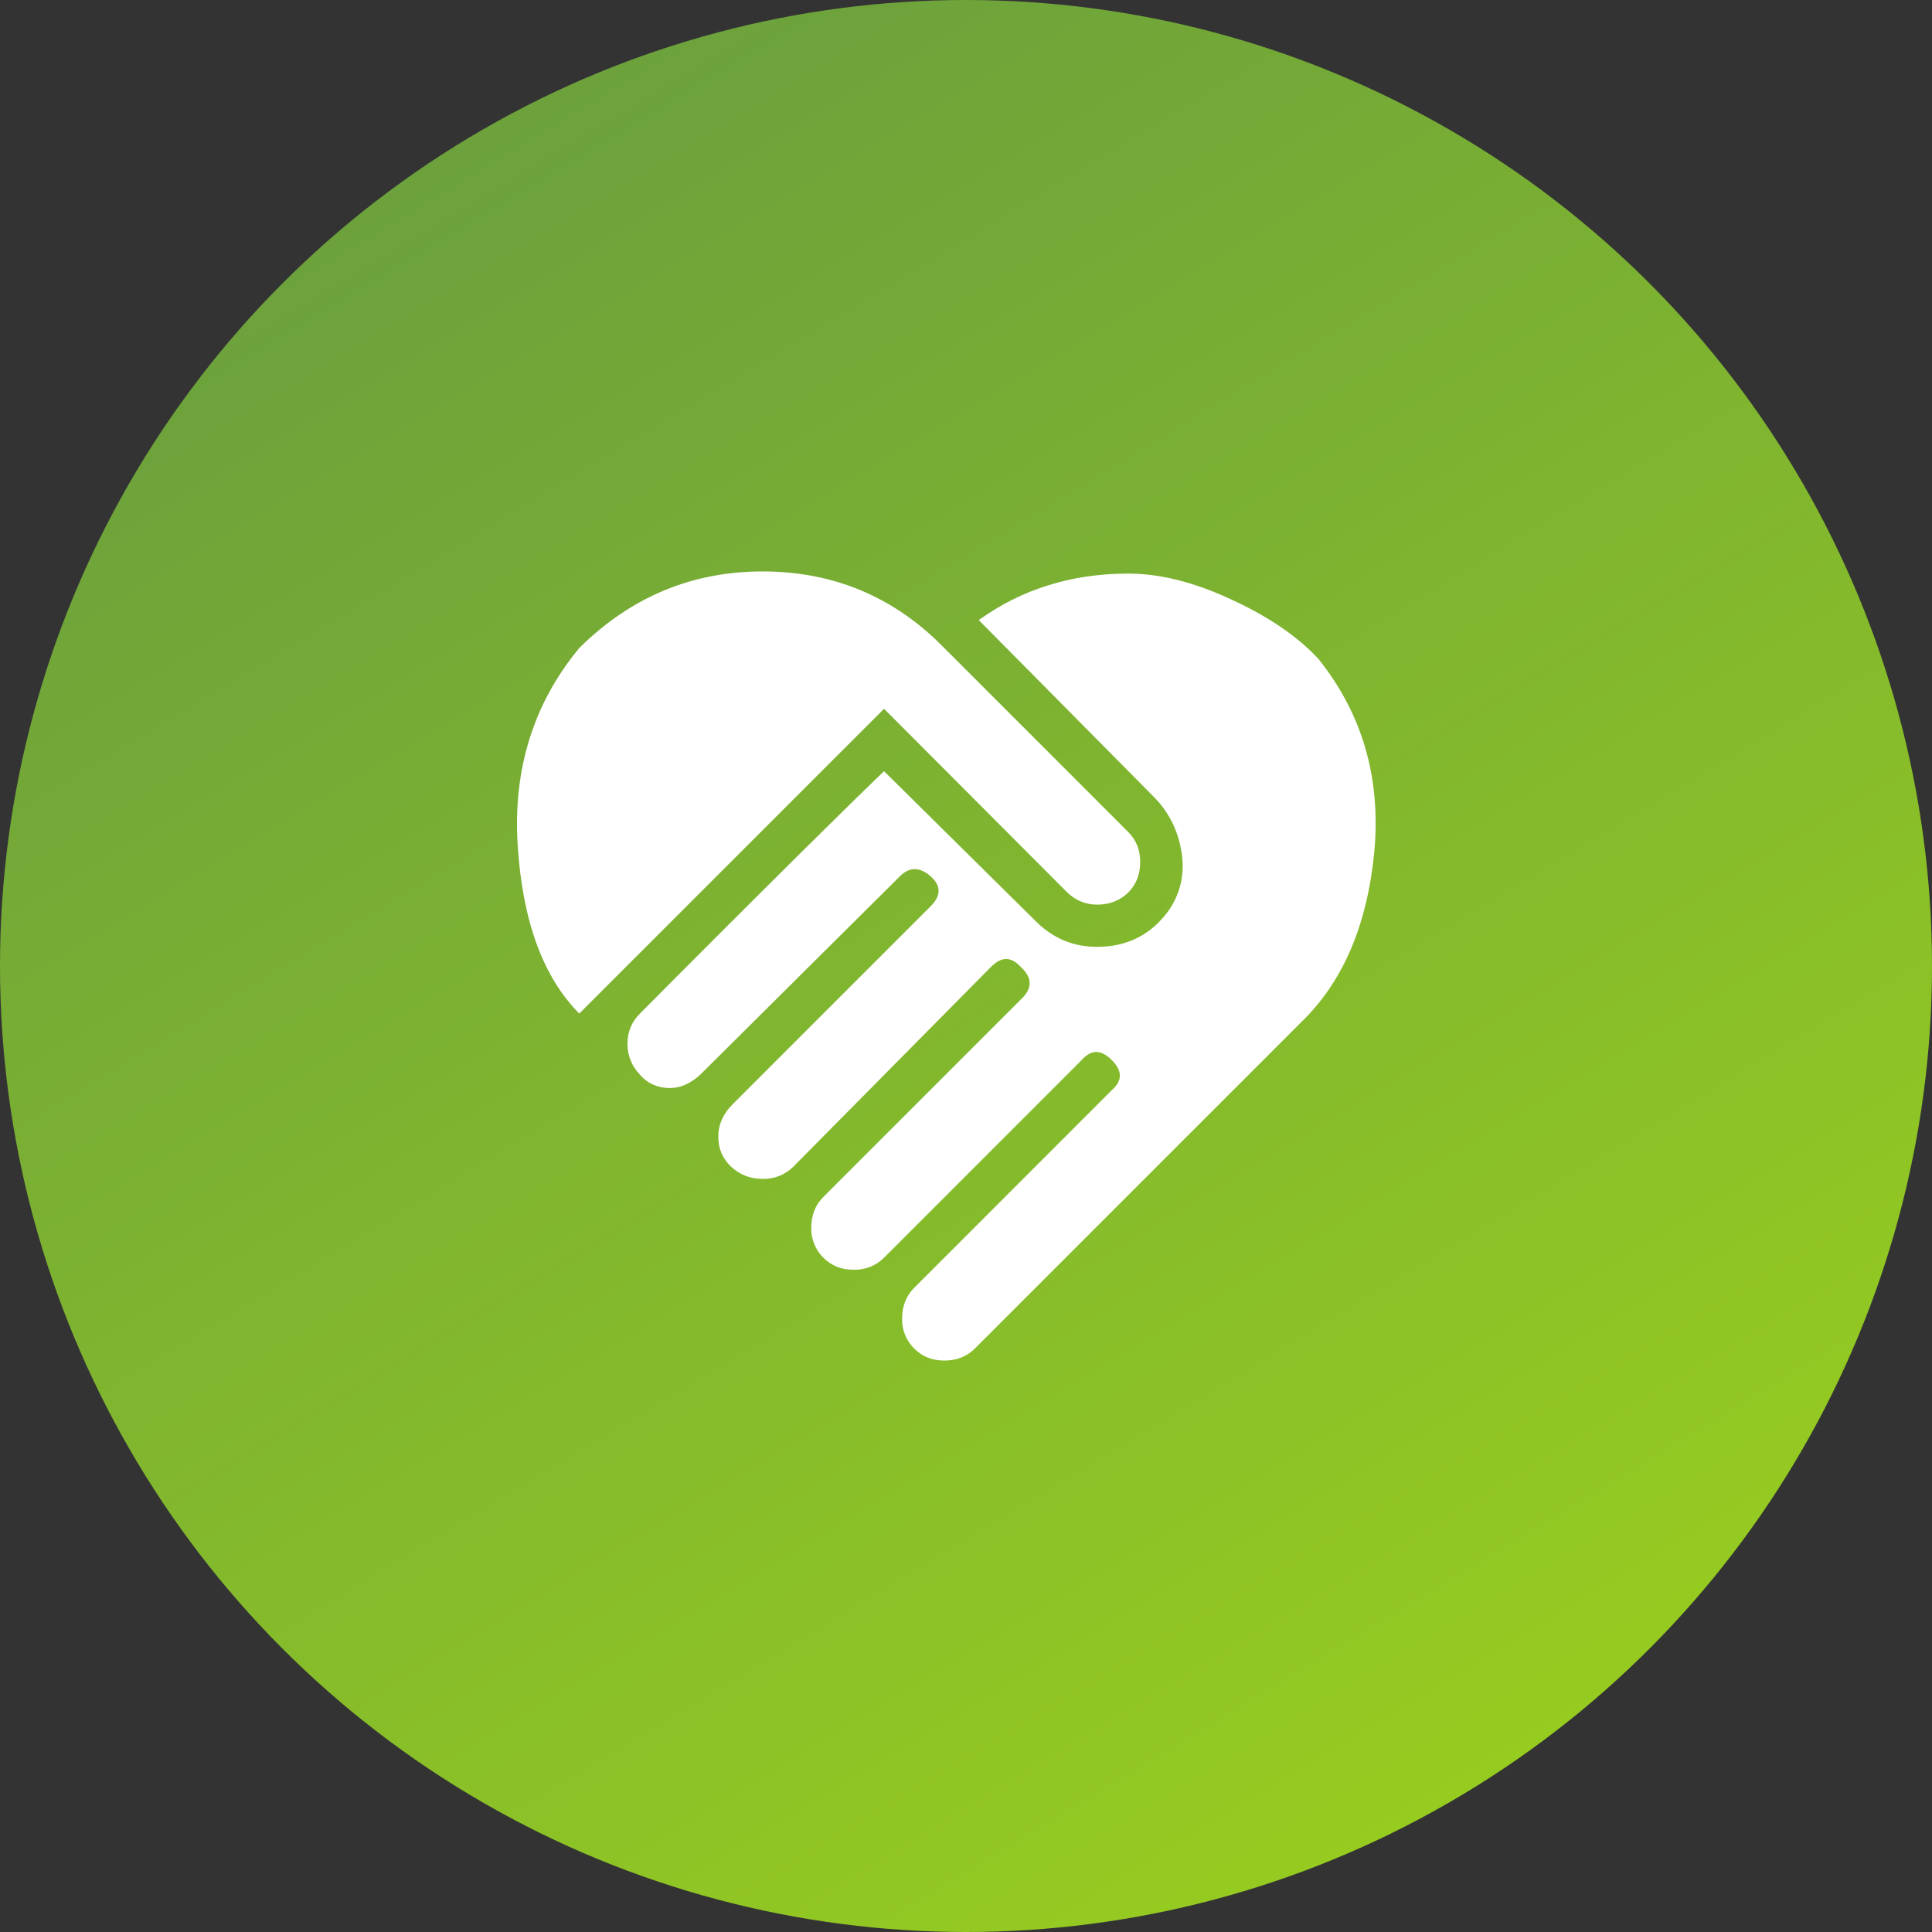
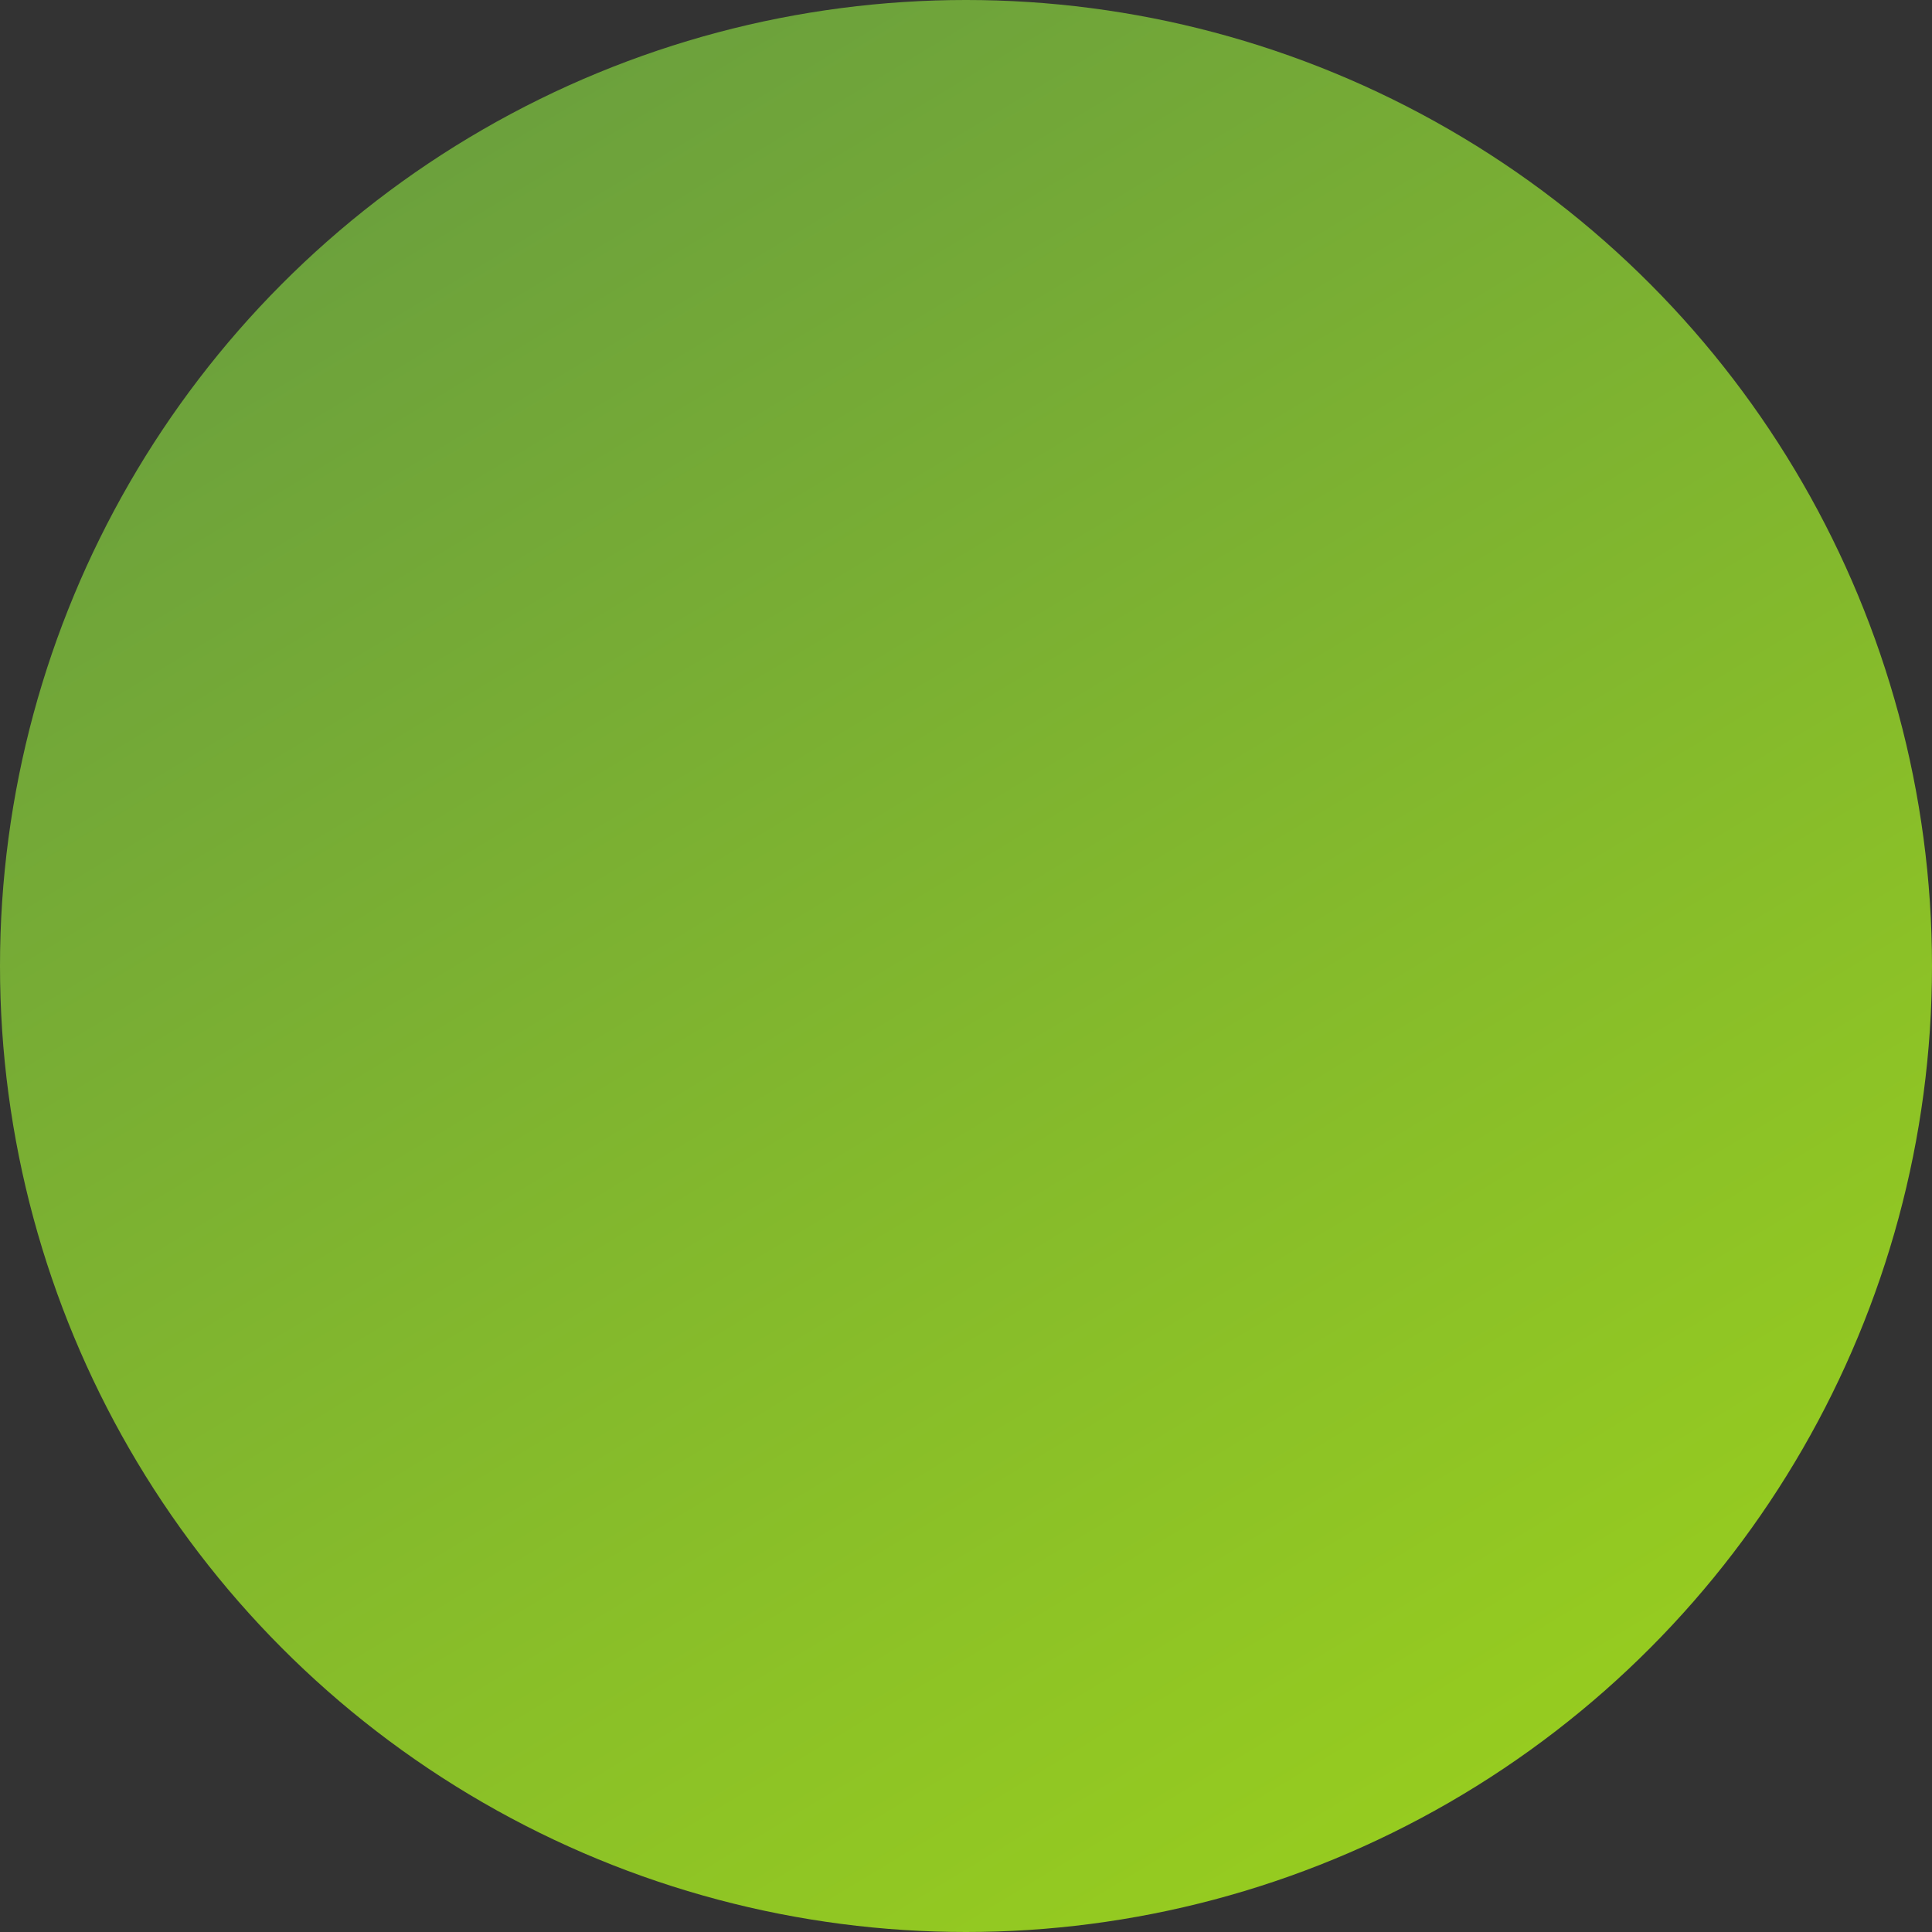
<svg xmlns="http://www.w3.org/2000/svg" width="71" height="71" viewBox="0 0 71 71" fill="none">
  <rect x="0" y="0" width="71" height="71" fill="#333333" stroke="none" />
  <circle cx="35.5" cy="35.5" r="35.5" fill="url(#paint0_linear_311_183)" />
-   <path d="M35.969 22.788C37.551 21.649 39.386 21.079 41.459 21.079C42.598 21.079 43.848 21.38 45.208 22.012C46.569 22.63 47.645 23.357 48.436 24.196C50.065 26.221 50.746 28.578 50.508 31.268C50.255 33.957 49.369 36.062 47.834 37.549L35.826 49.557C35.526 49.858 35.146 50 34.703 50C34.26 50 33.896 49.858 33.596 49.557C33.449 49.413 33.335 49.24 33.258 49.05C33.182 48.859 33.146 48.655 33.153 48.45C33.153 48.007 33.295 47.627 33.596 47.326L40.857 40.064C41.253 39.716 41.253 39.352 40.857 38.957C40.462 38.561 40.098 38.561 39.75 38.957L32.488 46.219C32.342 46.366 32.166 46.482 31.973 46.558C31.779 46.634 31.573 46.67 31.365 46.662C30.922 46.662 30.558 46.519 30.257 46.219C30.111 46.075 29.996 45.902 29.92 45.711C29.844 45.521 29.808 45.316 29.814 45.111C29.814 44.668 29.957 44.289 30.257 43.988L37.519 36.726C37.946 36.331 37.946 35.935 37.519 35.54C37.155 35.144 36.807 35.144 36.412 35.54L29.15 42.88C29.002 43.026 28.826 43.14 28.633 43.216C28.44 43.292 28.234 43.329 28.026 43.324C27.584 43.324 27.204 43.181 26.872 42.88C26.555 42.58 26.397 42.216 26.397 41.773C26.397 41.33 26.571 40.934 26.919 40.587L34.197 33.309C34.592 32.913 34.592 32.549 34.197 32.201C33.801 31.853 33.422 31.853 33.073 32.201L25.733 39.495C25.384 39.811 25.02 39.985 24.625 39.985C24.182 39.985 23.802 39.827 23.517 39.495C23.217 39.178 23.059 38.799 23.059 38.356C23.059 37.913 23.217 37.549 23.517 37.248C28.359 32.375 31.349 29.433 32.488 28.341L38.12 33.91C38.737 34.495 39.449 34.796 40.319 34.796C41.427 34.796 42.297 34.353 42.946 33.467C43.389 32.818 43.547 32.106 43.42 31.315C43.294 30.524 42.962 29.86 42.424 29.306L35.969 22.788ZM39.228 32.803L32.488 26.047L21.287 37.248C19.958 35.903 19.198 33.847 19.024 31.046C18.85 28.262 19.61 25.841 21.287 23.816C23.169 21.949 25.416 21 28.026 21C30.653 21 32.884 21.949 34.703 23.816L41.459 30.572C41.759 30.872 41.902 31.236 41.902 31.679C41.902 32.122 41.759 32.502 41.459 32.803C41.158 33.087 40.794 33.245 40.319 33.245C39.892 33.245 39.528 33.087 39.228 32.803Z" fill="white" />
  <defs>
    <linearGradient id="paint0_linear_311_183" x1="1.491" y1="1.136" x2="50.3" y2="82.036" gradientUnits="userSpaceOnUse">
      <stop stop-color="#659A41" />
      <stop offset="1" stop-color="#9DD31B" />
    </linearGradient>
  </defs>
</svg>